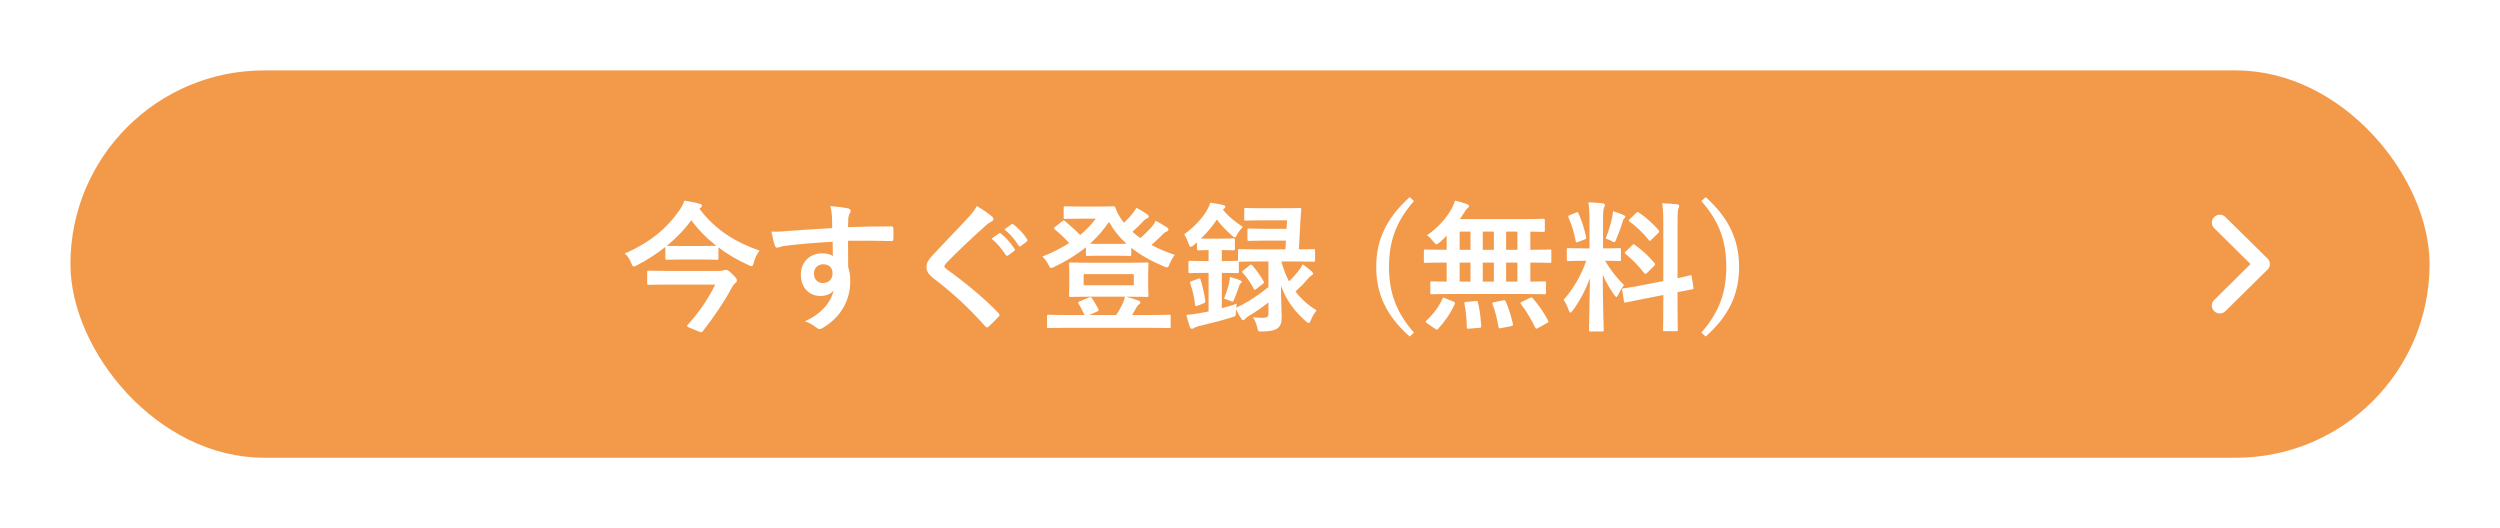
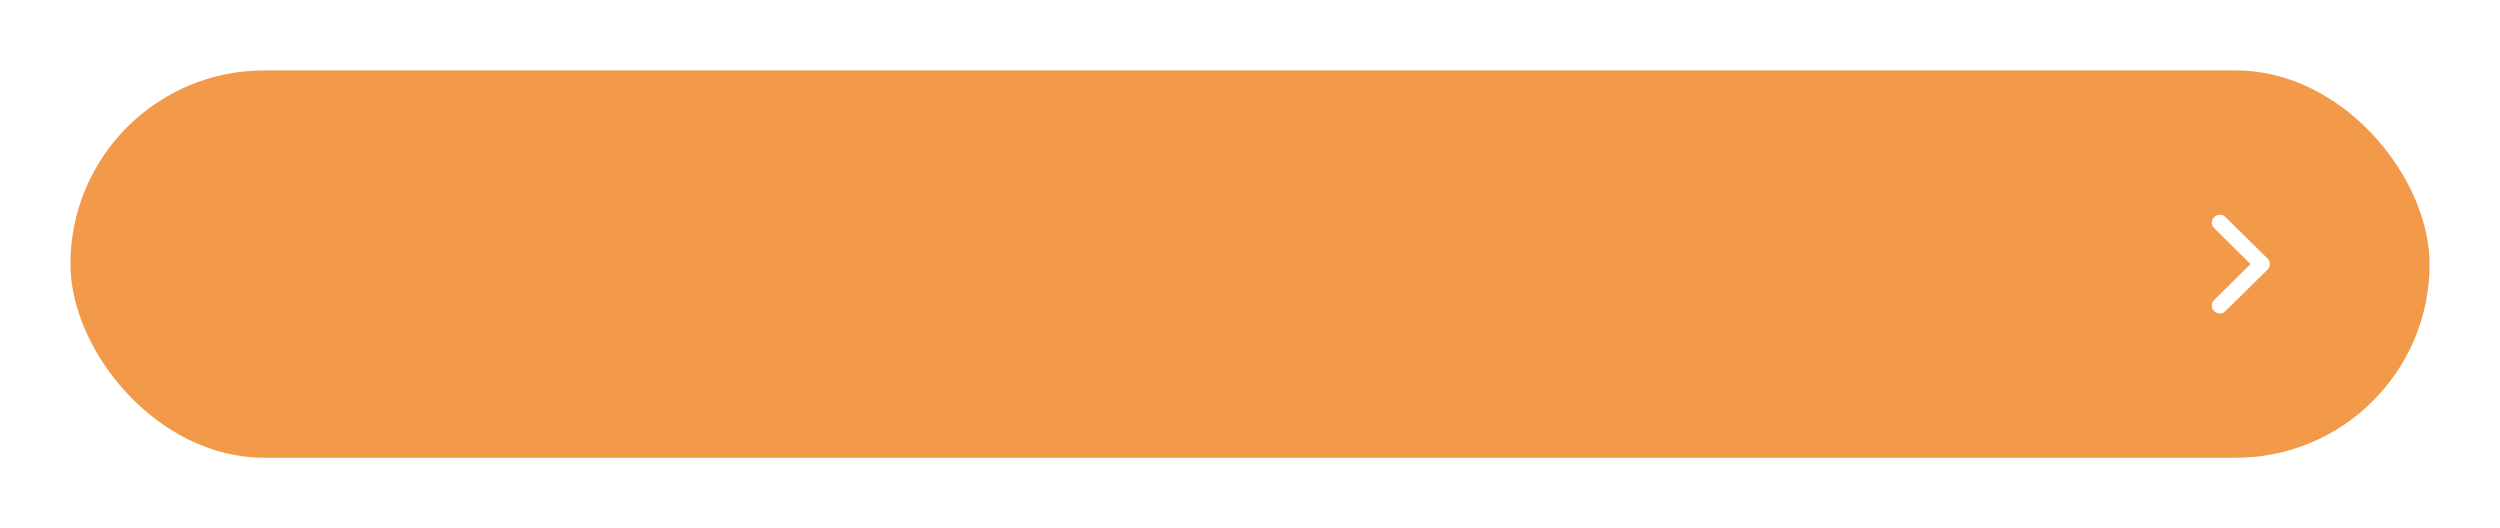
<svg xmlns="http://www.w3.org/2000/svg" fill="none" height="60" viewBox="0 0 284 60" width="284">
  <filter id="a" color-interpolation-filters="sRGB" filterUnits="userSpaceOnUse" height="60" width="284" x="0" y="0">
    <feFlood flood-opacity="0" result="BackgroundImageFix" />
    <feColorMatrix in="SourceAlpha" type="matrix" values="0 0 0 0 0 0 0 0 0 0 0 0 0 0 0 0 0 0 127 0" />
    <feOffset />
    <feGaussianBlur stdDeviation="4" />
    <feColorMatrix type="matrix" values="0 0 0 0 0 0 0 0 0 0 0 0 0 0 0 0 0 0 0.25 0" />
    <feBlend in2="BackgroundImageFix" mode="normal" result="effect1_dropShadow" />
    <feBlend in="SourceGraphic" in2="effect1_dropShadow" mode="normal" result="shape" />
  </filter>
  <g filter="url(#a)">
    <rect fill="#f2994a" height="44" rx="22" width="268" x="8" y="8" />
    <g fill="#fff">
-       <path d="m79.584 23.608c.112-.064.16-.144.16-.24 0-.128-.096-.192-.288-.224-.48-.144-1.088-.256-1.712-.352-.112.384-.32.736-.592 1.136-1.328 1.92-3.264 3.616-6.176 4.864.32.272.56.672.736 1.104.112.272.176.384.288.384.08 0 .192-.048.368-.144 1.152-.608 2.224-1.296 3.216-2.08v1.28c0 .16.016.176.192.176.096 0 .48-.032 1.712-.032h2.224c1.248 0 1.632.032 1.728.032.16 0 .176-.016.176-.176v-1.232c1.008.768 2.144 1.44 3.36 1.984.176.096.304.144.384.144.144 0 .192-.112.272-.416.112-.448.368-.992.656-1.344-2.672-.928-5.072-2.368-6.832-4.768zm-3.84 4.32c1.04-.848 1.984-1.808 2.784-2.912.784 1.072 1.744 2.048 2.848 2.912-.16 0-.576.016-1.664.016h-2.224c-1.232 0-1.616-.016-1.712-.016zm5.504 4.4c-.688 1.44-1.872 3.232-3.104 4.544-.064.064-.096.112-.096.144 0 .112.208.192.816.432.464.192.672.288.8.288.08 0 .128-.048.192-.128 1.232-1.568 2.528-3.52 3.12-4.656.224-.416.352-.624.528-.768.16-.128.208-.192.208-.352 0-.096-.032-.224-.56-.736-.416-.4-.56-.448-.72-.448-.064 0-.144.032-.24.064-.112.048-.288.064-.56.064h-5.76c-1.552 0-2.08-.032-2.176-.032-.16 0-.176.016-.176.176v1.248c0 .176.016.192.176.192.096 0 .624-.032 2.176-.032zm13.296-6.416c-1.92.112-3.984.24-4.96.32-.848.064-1.36.128-1.952.064.128.656.272 1.296.4 1.616.048.16.112.224.272.224.144 0 .4-.144.752-.192 1.264-.176 3.52-.368 5.536-.48 0 .528.016 1.072.016 1.632-.256-.224-.736-.32-1.216-.32-1.296 0-2.416.912-2.416 2.4 0 1.536.96 2.448 2.224 2.448.528 0 1.184-.176 1.504-.64-.288 1.344-1.408 2.688-3.28 3.52.416.128.848.336 1.216.64.16.128.336.24.48.24s.352-.128.624-.304c2.096-1.376 2.848-3.312 2.848-5.168 0-.528-.08-1.152-.24-1.584-.016-.976-.016-2-.016-2.976 1.664-.016 3.216-.016 4.88.032.192.016.272-.032.272-.208.016-.4.016-.816 0-1.216-.016-.208-.048-.24-.24-.24-1.536 0-3.184.016-4.912.08.016-.608.016-.816.032-1.024.032-.208.08-.368.128-.464.096-.16.144-.24.144-.368 0-.144-.176-.256-.448-.304-.384-.08-1.152-.176-1.872-.224.128.48.16.704.192 1.168.016.432.016.832.032 1.328zm-1.024 4.112c.64 0 1.056.368 1.056 1.024 0 .736-.496 1.104-1.088 1.104-.576 0-1.024-.384-1.024-1.088s.56-1.04 1.056-1.04zm17.44-6.624c-.192.4-.432.736-.864 1.2-1.376 1.504-2.704 2.832-4.064 4.304-.496.528-.784.88-.784 1.408s.24.88.848 1.344c2.176 1.664 3.968 3.328 5.824 5.408.08.096.128.144.192.144s.128-.048.224-.128c.272-.24.736-.704 1.104-1.104.08-.08.112-.128.112-.192s-.048-.128-.112-.208c-1.712-1.792-3.872-3.536-5.952-5.04-.144-.112-.208-.192-.208-.288 0-.08.064-.176.208-.352 1.232-1.28 2.992-2.928 4.368-4.16.336-.32.576-.464.768-.56.144-.064.224-.16.224-.304 0-.064-.048-.192-.128-.256-.448-.384-1.056-.8-1.76-1.216zm1.68 3.712c.624.512 1.136 1.12 1.616 1.856.08.112.16.128.272.048l.672-.496c.112-.08.112-.16.048-.256-.448-.688-1.024-1.328-1.52-1.712-.096-.08-.16-.096-.24-.032zm1.472-1.056c.656.544 1.168 1.152 1.6 1.84.064.096.144.144.272.048l.64-.496c.128-.096.112-.192.048-.288-.352-.56-.928-1.2-1.52-1.648-.096-.08-.144-.096-.24-.032zm9.616 3.792c-1.488 0-2-.032-2.112-.032-.16 0-.176.016-.176.192 0 .096.032.4.032 1.152v1.232c0 .752-.032 1.056-.032 1.152 0 .176.016.192.176.192.112 0 .624-.032 2.112-.032h4.064c-.064.32-.176.624-.304.88-.176.368-.4.768-.672 1.2h-3.072l.864-.384c.224-.096.24-.144.16-.304-.224-.432-.448-.816-.72-1.216-.096-.144-.16-.16-.352-.08l-1.056.448c-.192.064-.208.112-.112.256.256.4.48.864.672 1.28h-2.048c-1.44 0-1.936-.032-2.032-.032-.16 0-.176.016-.176.16v1.184c0 .16.016.176.176.176.096 0 .592-.032 2.032-.032h9.632c1.44 0 1.936.032 2.032.032.16 0 .176-.016.176-.176v-1.184c0-.144-.016-.16-.176-.16-.096 0-.592.032-2.032.032h-2.176l.48-.832c.112-.208.176-.288.304-.368.112-.064.16-.144.16-.224 0-.064-.064-.16-.208-.208-.416-.16-.88-.304-1.408-.448h.24c1.488 0 2.016.032 2.112.032.16 0 .176-.016.176-.192 0-.096-.032-.4-.032-1.152v-1.232c0-.752.032-1.056.032-1.152 0-.176-.016-.192-.176-.192-.096 0-.624.032-2.112.032zm-.624 1.296h5.696v1.264h-5.696zm-.4-7.68c-1.2 0-1.584-.032-1.68-.032-.176 0-.192.016-.192.176v1.104c0 .144.016.16.192.16.096 0 .48-.032 1.68-.032h1.776c-.512.688-1.104 1.296-1.776 1.856-.56-.576-1.104-1.056-1.728-1.584-.144-.112-.176-.08-.32.032l-.8.64c-.08.064-.128.112-.128.144 0 .048.048.096.128.16.544.448 1.04.912 1.6 1.52-.896.576-1.904 1.088-3.04 1.536.288.272.48.528.656.88.144.288.208.416.336.416.08 0 .192-.048.368-.128 1.328-.64 2.528-1.36 3.584-2.224v.816c0 .16.016.176.176.176.08 0 .432-.032 1.568-.032h1.648c1.136 0 1.504.032 1.584.032.16 0 .176-.016.176-.176v-.752c1.008.8 2.224 1.488 3.696 2.112.176.08.288.112.368.112.128 0 .176-.112.304-.416.16-.384.336-.688.576-1.008-.976-.32-1.856-.704-2.656-1.12.448-.384.832-.752 1.168-1.088.272-.304.4-.368.56-.432.128-.048.208-.128.208-.224s-.048-.176-.192-.272c-.368-.24-.768-.48-1.248-.736-.144.288-.288.48-.448.688-.336.368-.784.832-1.312 1.28-.32-.224-.608-.464-.896-.72.432-.368.768-.704 1.104-1.056.256-.288.416-.4.544-.448.144-.048.208-.128.208-.224 0-.08-.032-.16-.176-.256-.288-.192-.752-.496-1.232-.736-.16.288-.288.48-.448.672-.256.336-.576.672-.96 1.024-.08-.096-.16-.192-.224-.304-.32-.416-.56-.88-.736-1.376-.08-.176-.128-.192-.272-.192-.112 0-.56.032-1.456.032zm2.4 4.24c-.656 0-1.056 0-1.28-.016.8-.72 1.52-1.536 2.16-2.48.528.944 1.184 1.76 1.984 2.48-.24.016-.608.016-1.216.016zm16.144 3.008c-.176.128-.192.16-.08.272.496.544.896 1.136 1.248 1.792.048.096.08.144.128.144s.096-.048.192-.112l.704-.544c.176-.128.192-.176.096-.32-.352-.624-.736-1.184-1.264-1.776-.064-.064-.112-.112-.16-.112-.032 0-.08.032-.16.096zm-2.192 3.232c.208.048.432.112.592.192s.272.128.336.128c.112 0 .16-.112.256-.352.224-.528.384-.976.512-1.392.064-.192.112-.272.208-.336.064-.048.096-.096.096-.176 0-.064-.048-.112-.176-.16-.288-.128-.784-.288-1.168-.384-.016.256-.032.432-.064.592-.144.608-.336 1.216-.592 1.888zm8.032-4.24c1.52 0 2.032.032 2.112.032.176 0 .192-.016.192-.176v-1.088c0-.16-.016-.176-.192-.176-.08 0-.512.032-1.648.032l.176-3.184c.032-.432.048-.864.096-1.328.016-.16-.032-.192-.192-.192-.08 0-.512.032-1.792.032h-2.528c-1.264 0-1.696-.032-1.792-.032-.16 0-.176.016-.176.176v1.088c0 .16.016.176.176.176.096 0 .528-.032 1.792-.032h2.896l-.048.96h-2.448c-1.296 0-1.728-.032-1.824-.032-.16 0-.176.016-.176.176v1.056c0 .16.016.176.176.176.096 0 .528-.032 1.824-.032h2.368l-.048.992h-3.104c-1.52 0-2.016-.032-2.112-.032-.16 0-.176.016-.176.176v1.152h-.096c-.096 0-.464.032-1.648.032h-.096v-1.248c.928 0 1.2.032 1.296.032.176 0 .192-.016.192-.192v-.992c0-.16-.016-.176-.192-.176-.096 0-.368.032-1.328.032h-1.28c-.544 0-.848 0-1.056-.016.704-.672 1.312-1.408 1.808-2.16.448.624 1.008 1.2 1.696 1.808.16.144.256.224.336.224.096 0 .16-.128.288-.368.16-.288.432-.624.624-.816-.96-.672-1.616-1.168-2.256-1.968l.096-.08c.128-.096.176-.176.176-.256 0-.064-.08-.16-.24-.192-.416-.096-.992-.208-1.488-.256-.064.272-.176.512-.352.832-.528.944-1.44 1.904-2.592 2.752.192.304.384.704.496 1.072.08.24.144.352.256.352.08 0 .192-.064.336-.192.128-.096.24-.208.368-.32v.72c0 .176.016.192.176.192.08 0 .336-.016 1.136-.032v1.248h-.448c-1.184 0-1.552-.032-1.648-.032-.176 0-.192.016-.192.176v1.056c0 .16.016.176.192.176.096 0 .464-.032 1.648-.032h.448v4.384c-.368.08-.752.144-1.12.208-.464.08-.864.128-1.408.176.112.464.256.944.4 1.376.048.144.144.208.256.208.096 0 .16-.048.256-.112s.304-.144.56-.208c1.328-.304 2.528-.624 3.68-.976.464-.144.464-.112.48-.64 0-.08 0-.176.016-.256.224.432.416.784.624 1.088.08.112.144.128.208.128s.144-.064.192-.144c.064-.096.208-.208.416-.336.704-.4 1.488-.96 2.24-1.536v1.248c0 .368-.128.496-.64.496-.352 0-.64-.016-1.12-.064.224.336.384.704.48 1.136.112.496.096.496.608.48.912-.016 1.344-.128 1.648-.32.448-.304.528-.752.528-1.36 0-.736-.08-1.648-.08-3.52.576 1.584 1.488 2.88 2.832 4.048.144.128.24.192.32.192.096 0 .144-.096.24-.32.176-.432.416-.832.656-1.12-.944-.576-1.744-1.28-2.4-2.144.528-.48.992-.944 1.344-1.376.192-.24.32-.336.448-.416s.208-.16.208-.224c0-.08-.064-.176-.16-.272-.368-.32-.624-.528-1.024-.8-.112.24-.24.432-.368.608-.368.496-.752.912-1.184 1.328-.368-.672-.64-1.424-.864-2.256zm-2.992 0v2.912c-.992.784-2.032 1.504-2.944 1.984l-.72.352c.016-.16.032-.304.064-.448-.576.192-1.136.368-1.696.512v-4.016h.096c1.184 0 1.552.032 1.648.032.176 0 .192-.016.192-.176v-1.12h.08c.096 0 .592-.032 2.112-.032zm-8.704 2.224c-.224.08-.24.112-.176.288.288.816.448 1.568.544 2.416.032.16.064.176.288.096l.688-.272c.192-.08.208-.128.192-.272-.112-.8-.32-1.696-.544-2.416-.048-.16-.08-.16-.272-.096zm24.754-9.536c-2.64 2.368-3.808 4.848-3.808 7.92 0 3.104 1.152 5.568 3.808 7.92l.48-.448c-2.096-2.384-2.832-4.656-2.832-7.472 0-2.8.736-5.088 2.832-7.472zm13.19 11.008c1.504 0 2.016.032 2.112.032.16 0 .176-.016.176-.176v-1.12c0-.16-.016-.176-.176-.176-.08 0-.512.032-1.6.032v-2.16h.256c1.392 0 1.872.032 1.968.032.144 0 .16-.016.16-.176v-1.168c0-.16-.016-.176-.16-.176-.096 0-.576.032-1.968.032h-.256v-2.064c.992.016 1.376.032 1.456.032.176 0 .192-.016.192-.16v-1.152c0-.16-.016-.176-.192-.176-.096 0-.64.032-2.192.032h-7.264c.192-.272.368-.544.528-.8.144-.24.24-.368.368-.464.096-.064.144-.144.144-.224s-.096-.16-.224-.208c-.416-.16-.912-.304-1.376-.4-.096.32-.208.592-.4.96-.608 1.04-1.504 2.112-2.784 2.976.256.176.48.4.72.704.176.224.256.32.352.32.08 0 .176-.064.368-.208.272-.24.544-.496.8-.768v1.6h-.464c-1.392 0-1.872-.032-1.968-.032-.144 0-.16.016-.16.176v1.168c0 .16.016.176.16.176.096 0 .576-.032 1.968-.032h.464v2.16c-1.152 0-1.6-.032-1.68-.032-.16 0-.176.016-.176.176v1.12c0 .16.016.176.176.176.096 0 .624-.032 2.112-.032zm-2.24-1.408v-2.16h1.28v2.16zm-2.656 0v-2.16h1.264v2.16zm-2.624 0v-2.16h1.232v2.16zm5.28-3.616v-2.064h1.28v2.064zm-2.656 0v-2.064h1.264v2.064zm-2.624 0v-2.064h1.232v2.064zm-2.784 8.976c.096.064.144.096.192.096s.096-.032.144-.096c.736-.784 1.408-1.744 1.888-2.8.064-.16.064-.192-.144-.288l-.928-.384c-.224-.096-.256-.096-.32.064-.432.928-1.04 1.744-1.808 2.464-.064.064-.096.096-.096.144s.048.112.16.176zm9.872-3.072c-.208.096-.224.128-.128.256.656.864 1.152 1.696 1.616 2.672.08.144.128.16.32.064l1.008-.56c.208-.112.224-.144.144-.288-.48-.928-1.056-1.744-1.728-2.528-.112-.128-.16-.144-.352-.048zm-3.152.048c-.224.048-.256.08-.192.24.304.784.512 1.68.672 2.576.032.176.064.176.304.128l1.136-.224c.208-.048.224-.08.192-.256-.192-.848-.448-1.712-.816-2.544-.064-.144-.096-.16-.304-.128zm-3.152-.032c-.24.016-.272.048-.24.24.176.816.256 1.728.272 2.64 0 .16.016.192.272.16l1.152-.096c.192-.016.224-.064.208-.224-.064-.928-.16-1.824-.368-2.656-.032-.176-.08-.176-.272-.16zm13.968-6.08h-.656c-1.248 0-1.648-.032-1.744-.032-.16 0-.176.016-.176.176v1.136c0 .144.016.16.176.16.096 0 .496-.032 1.744-.032h.288c-.592 1.68-1.424 3.12-2.576 4.448.192.224.432.72.576 1.168.064.192.128.272.192.272.08 0 .16-.096.288-.256.816-1.12 1.456-2.352 1.936-3.648-.032 2.992-.112 5.632-.112 5.872 0 .16.016.176.176.176h1.312c.176 0 .192-.016.192-.176 0-.24-.112-3.104-.112-6.272.384.88.832 1.616 1.296 2.288.112.16.192.24.256.24s.128-.096.224-.288c.176-.384.4-.768.64-1.056-.864-.88-1.488-1.664-2.16-2.768 1.152 0 1.536.032 1.632.032.16 0 .176-.016.176-.16v-1.136c0-.16-.016-.176-.176-.176-.096 0-.496.032-1.728.032h-.128v-3.008c0-1.088.016-1.424.112-1.616.048-.112.096-.192.096-.336 0-.064-.096-.144-.256-.16-.544-.064-1.024-.096-1.616-.112.096.72.128 1.232.128 2.256zm5.936 4.192c-1.392.272-1.92.32-2.08.352s-.176.032-.144.208l.208 1.264c.016.144.048.16.208.128s.672-.144 2.064-.416l2.192-.432v1.184c0 1.776-.032 2.656-.032 2.752 0 .16.016.176.176.176h1.328c.16 0 .176-.016.176-.176 0-.08-.032-.992-.032-2.768v-1.488c1.104-.224 1.536-.288 1.648-.32.176-.032.176-.048.16-.192l-.192-1.248c-.032-.176-.032-.192-.176-.16s-.512.144-1.44.336v-6.128c0-1.184.016-1.584.096-1.776.048-.128.096-.208.096-.32 0-.096-.096-.16-.24-.176-.56-.064-1.088-.096-1.696-.112.112.8.128 1.296.128 2.432v6.4zm-1.808-3.856c-.08.08-.128.128-.128.176 0 .032.048.064.112.128.736.592 1.456 1.344 2.112 2.176.112.128.144.128.32-.032l.784-.784c.16-.16.16-.192.048-.336-.64-.784-1.472-1.536-2.208-2.048-.08-.064-.112-.096-.16-.096-.032 0-.064.032-.144.112zm.464-3.68c-.16.144-.144.224-.032.304.704.512 1.52 1.264 2.176 2.096.096.144.128.128.304-.048l.768-.752c.144-.128.144-.192.048-.304-.64-.784-1.456-1.472-2.256-2.032-.144-.096-.16-.064-.304.064zm-2.752 2.224c.144.048.4.144.64.272.16.096.256.144.32.144.096 0 .144-.096.24-.336.304-.736.544-1.376.736-2.032.048-.176.096-.288.192-.352.064-.032.096-.08.096-.16s-.048-.128-.176-.192c-.288-.144-.784-.304-1.216-.448-.016.24-.064.528-.096.688-.144.688-.4 1.584-.736 2.416zm-4.048-2.672c-.208.08-.24.112-.176.288.368.848.64 1.712.816 2.672.032.176.048.192.288.096l.688-.256c.208-.08.24-.128.208-.288-.192-.928-.448-1.744-.864-2.688-.08-.16-.096-.176-.288-.096zm14.912-1.584c2.112 2.384 2.832 4.672 2.832 7.472 0 2.816-.736 5.088-2.832 7.472l.496.448c2.64-2.352 3.792-4.816 3.792-7.92 0-3.072-1.168-5.552-3.792-7.92z" />
      <path d="m252.172 35.608c-.114 0-.228-.023-.342-.07-.113-.037-.213-.103-.298-.196-.18-.168-.27-.379-.27-.631 0-.252.09-.463.27-.631l4.123-4.08-4.123-4.08c-.18-.168-.27-.379-.27-.631 0-.252.09-.463.27-.631.17-.178.384-.266.64-.266s.469.089.639.266l4.778 4.711c.18.168.27.379.27.631 0 .252-.09.463-.27.631l-4.778 4.711c-.085.093-.184.159-.298.196-.114.047-.228.07-.341.07z" />
    </g>
  </g>
</svg>